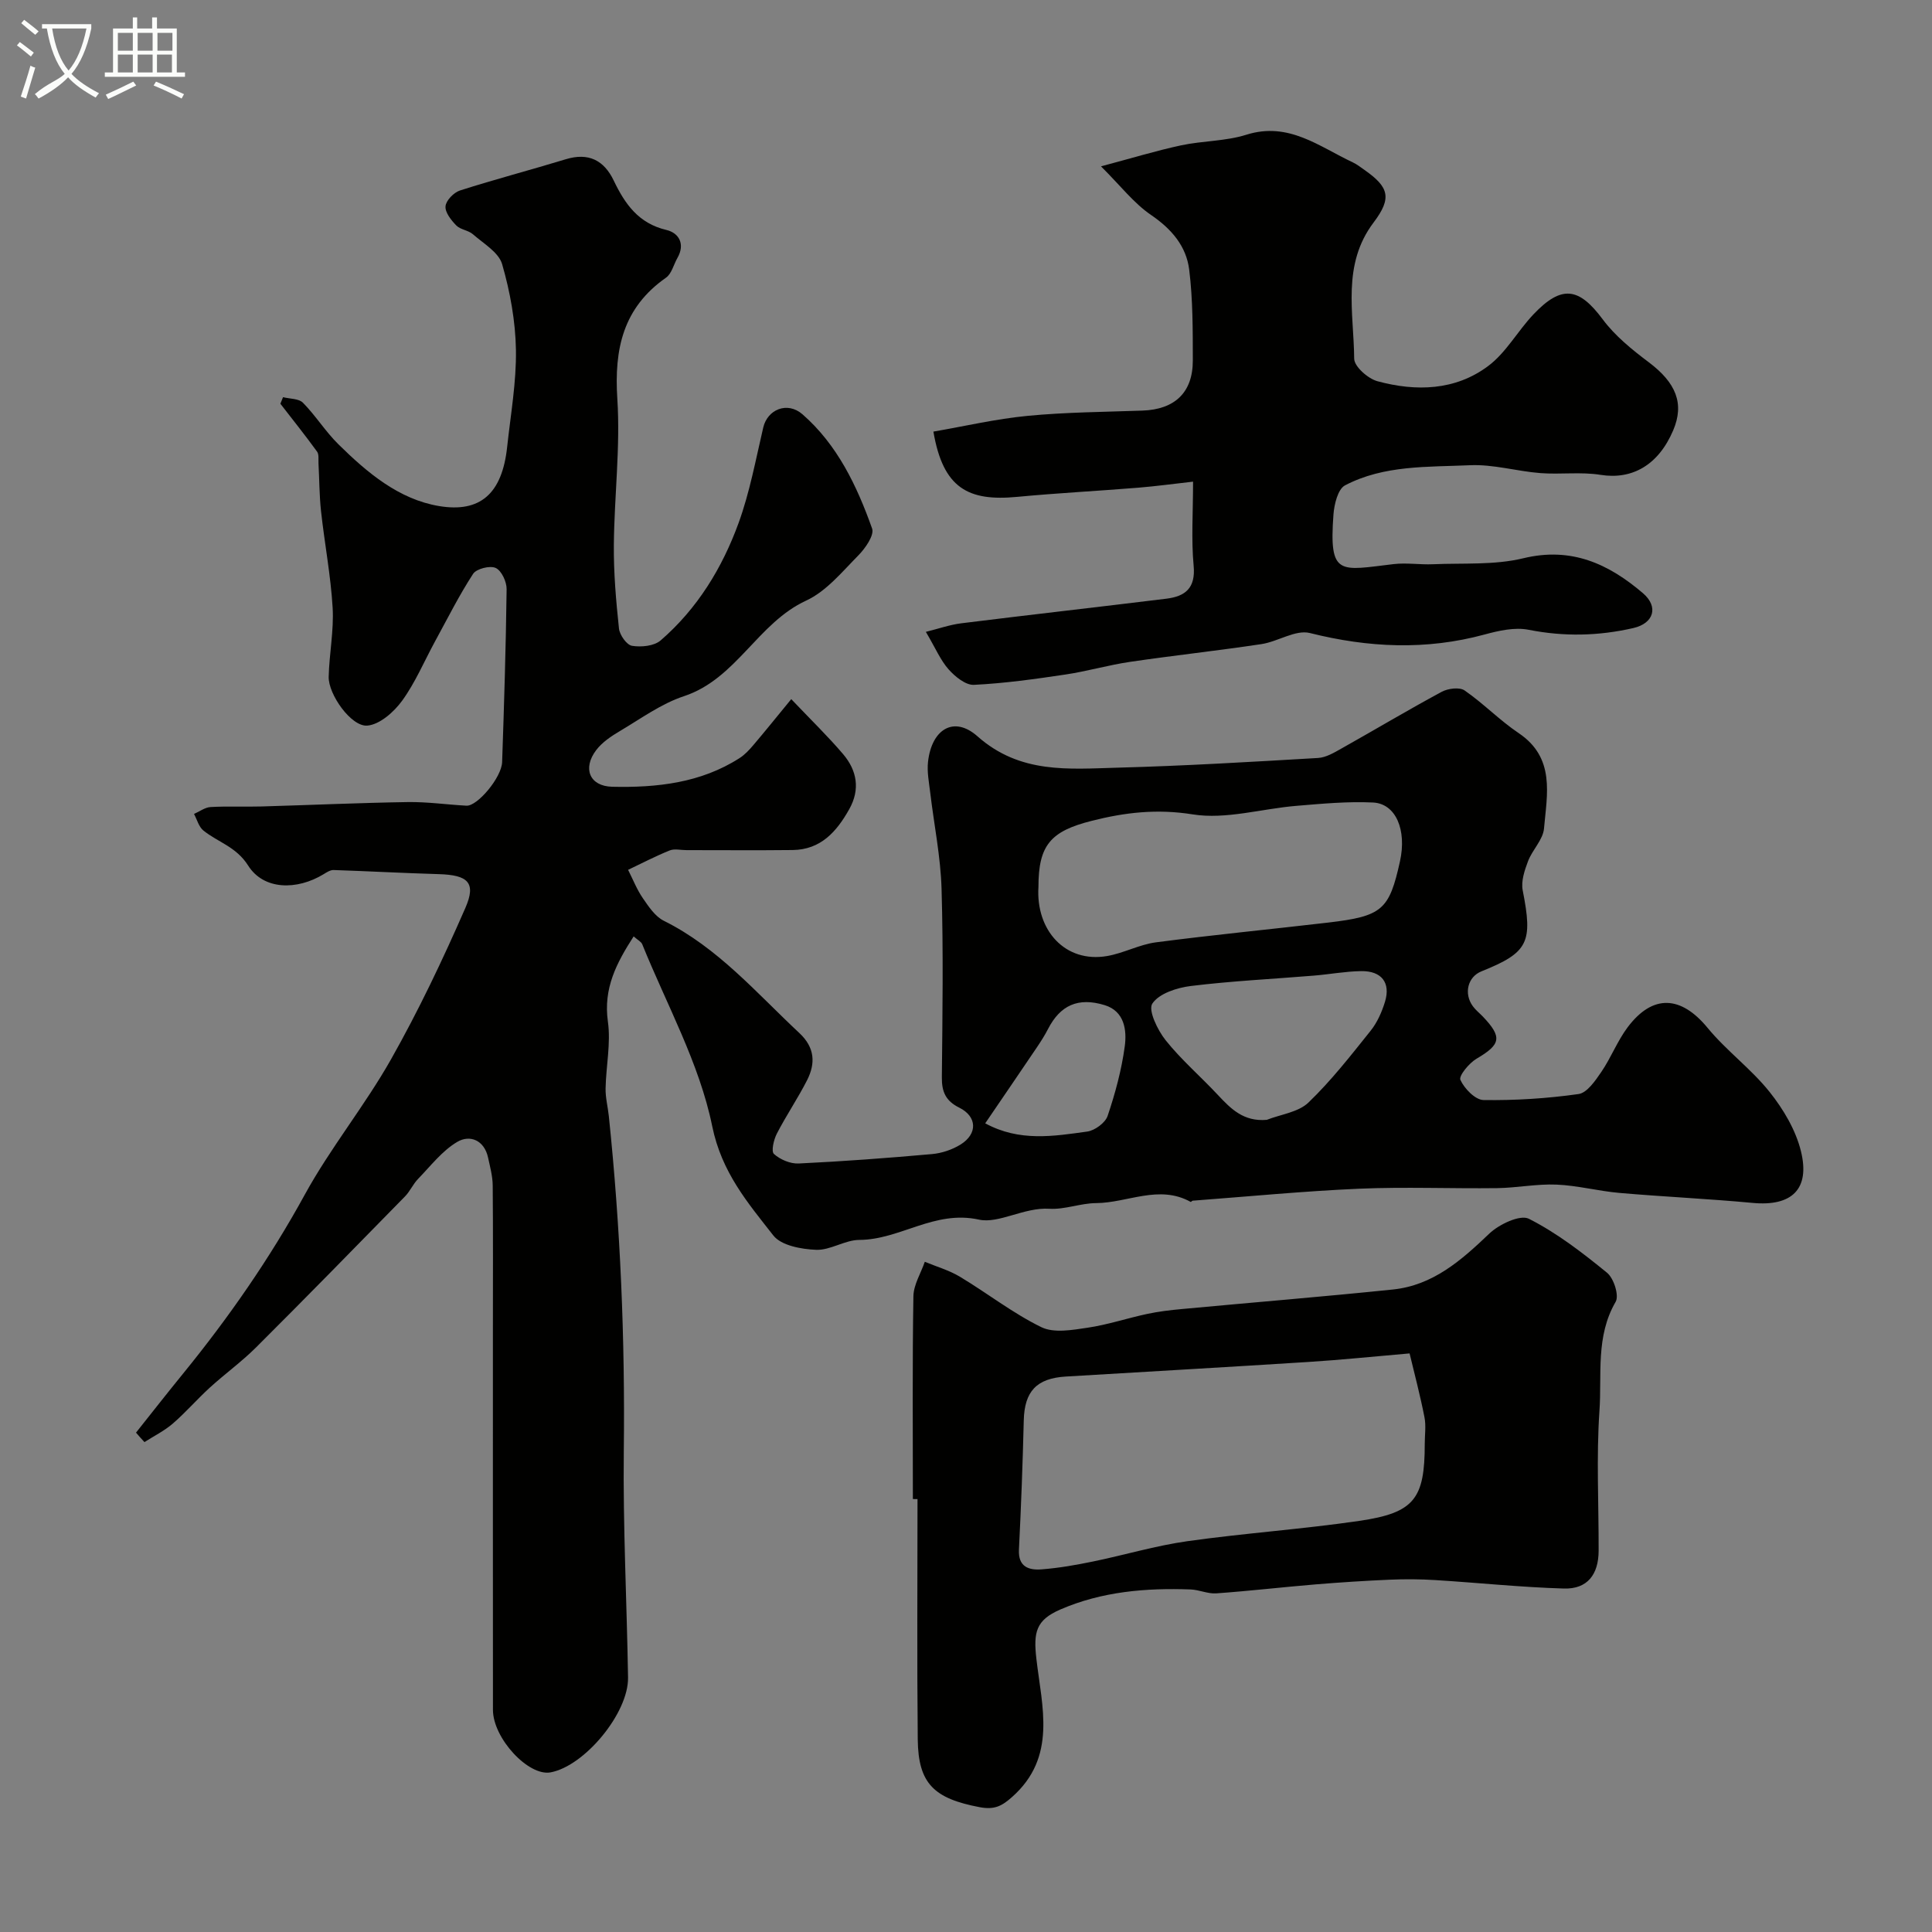
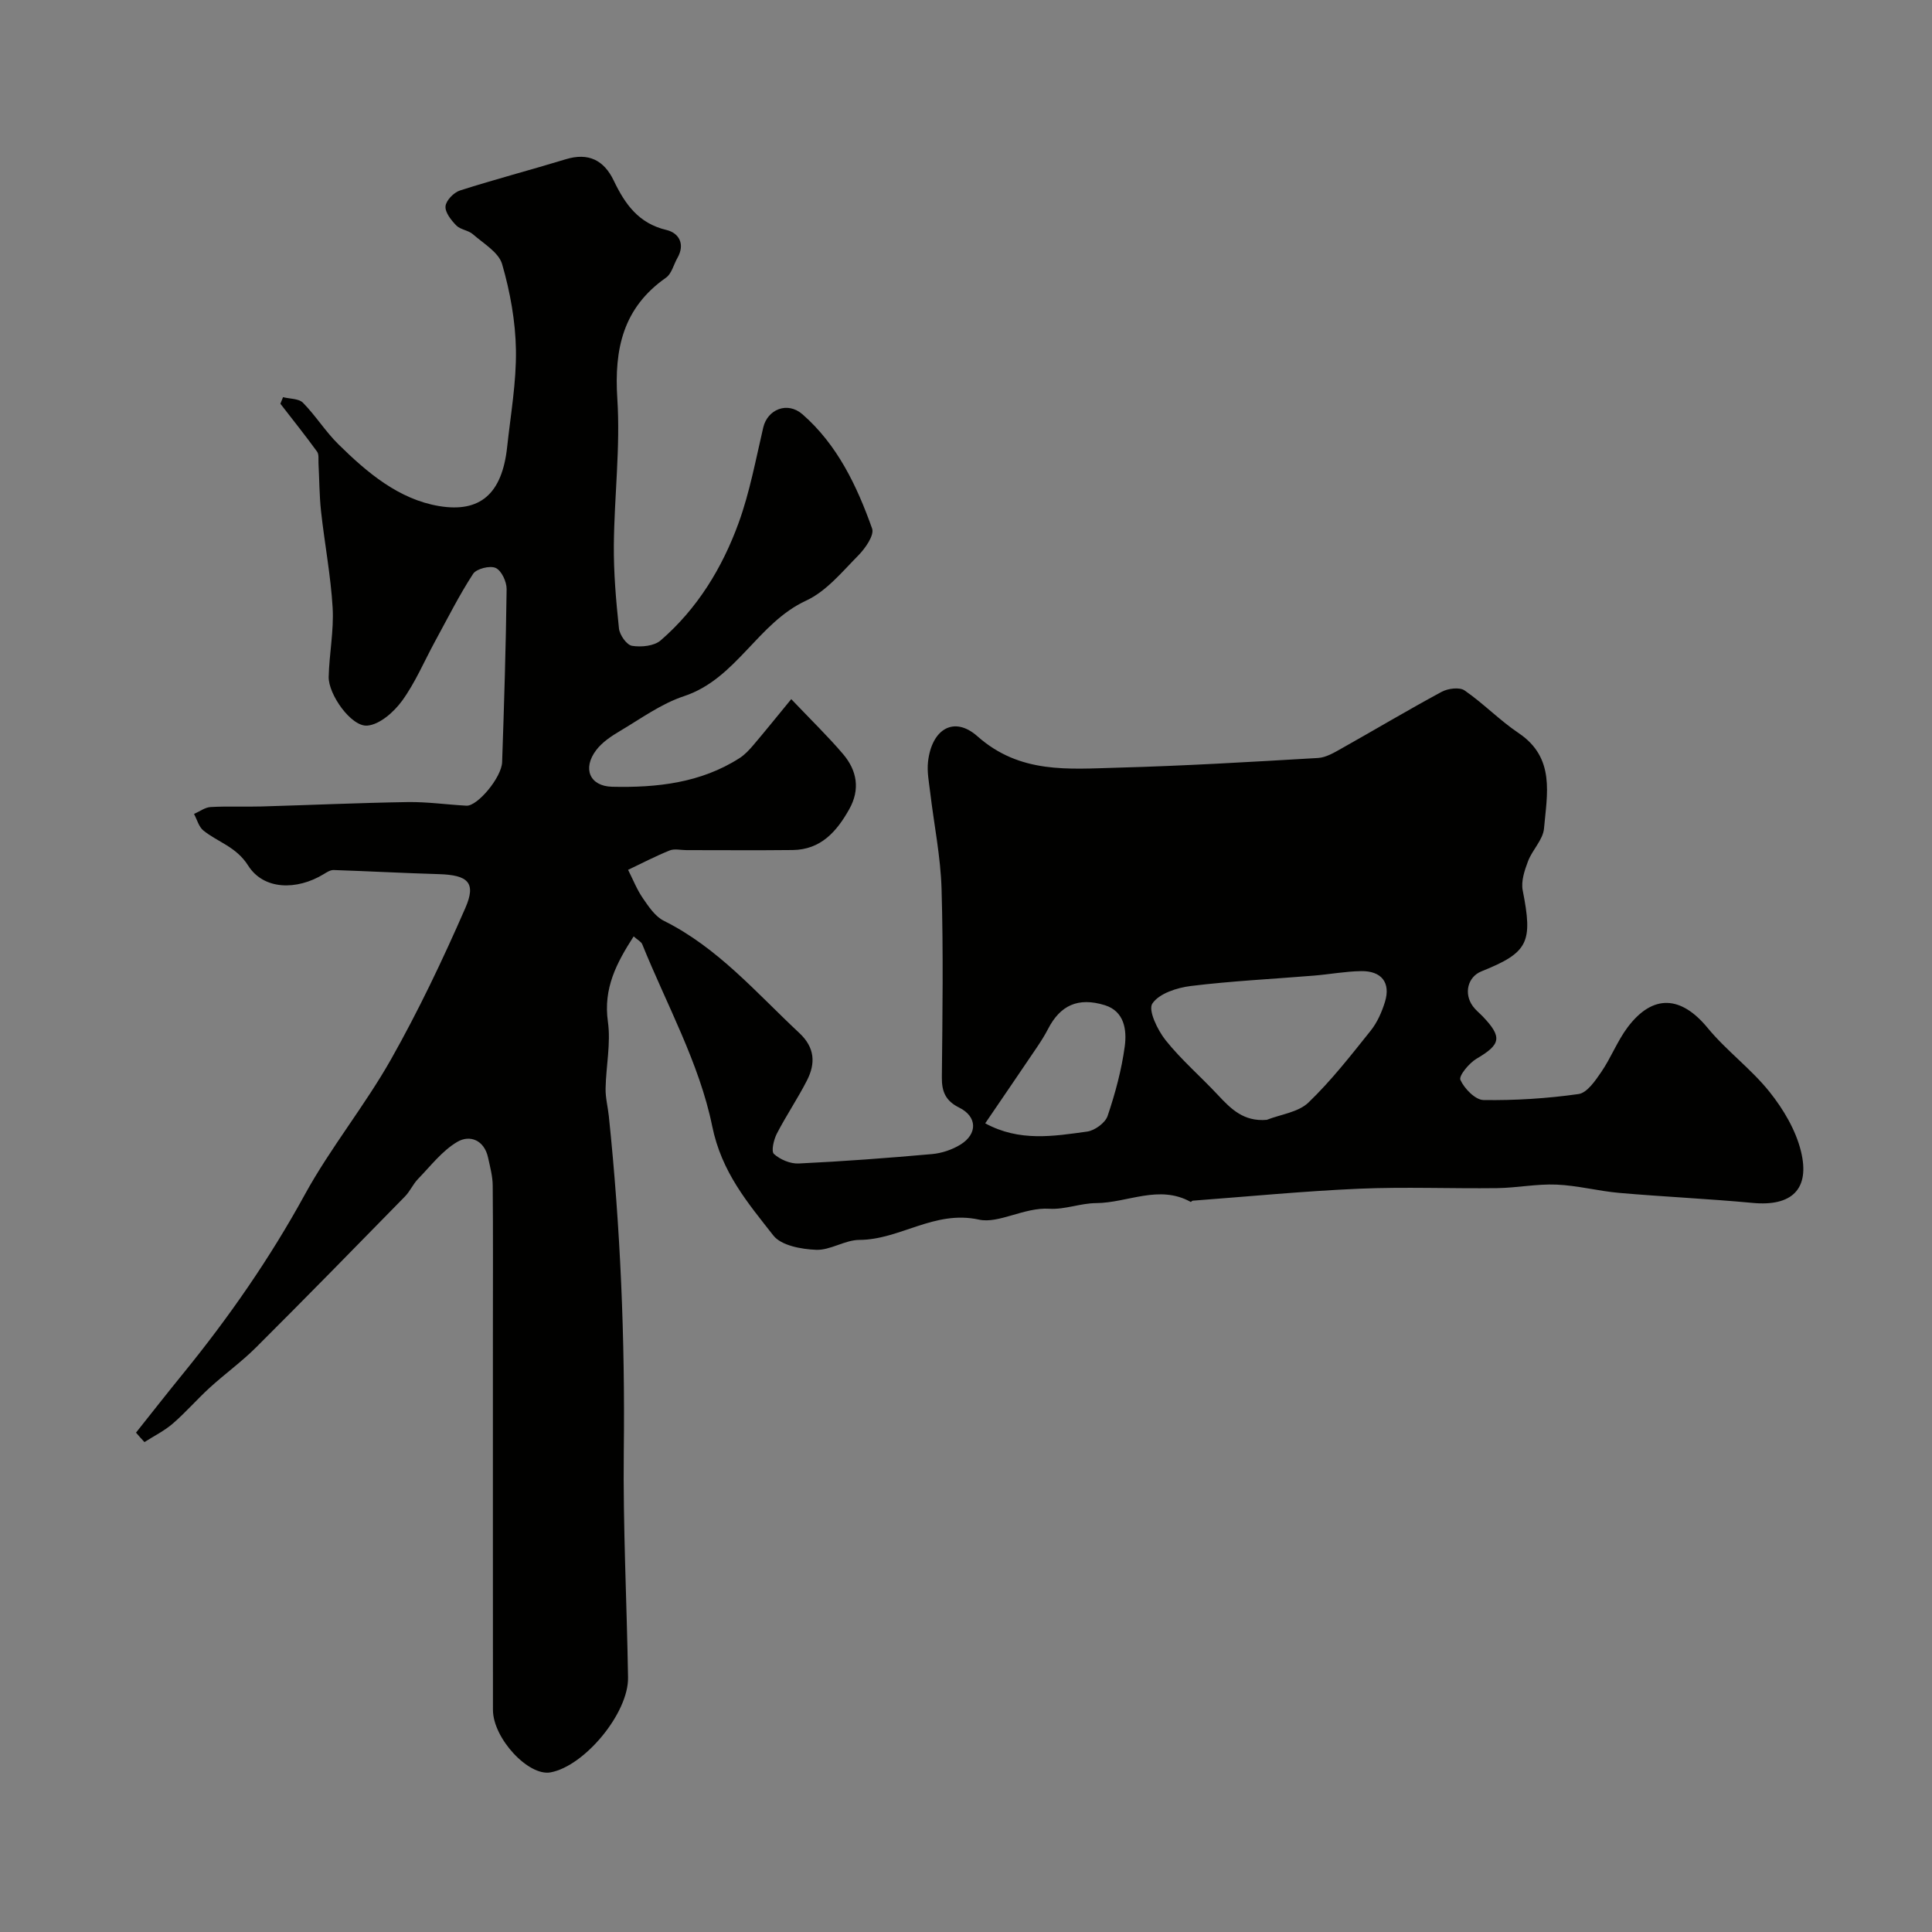
<svg xmlns="http://www.w3.org/2000/svg" enable-background="new 0 0 400 400" viewBox="0 0 400 400">
  <rect x="0" y="0" width="400" height="400" fill="#808080" stroke="none" />
-   <path d="m6.4 11.7c-1-.8-1.9-1.6-2.9-2.3l.6-.7c.9.7 1.9 1.4 2.9 2.2zm-2.1 8.3c.7-2.1 1.4-4.2 2-6.4.2.1.6.3 1 .4-.7 2.3-1.3 4.4-1.9 6.4zm3-12.8c-1.1-.9-2.1-1.7-2.9-2.4l.6-.7c1 .8 2 1.5 3 2.4zm1.4-1.3v-.9h10.2v.9c-.9 4.2-2.3 7.3-4.1 9.4 1.3 1.4 3.2 2.7 5.7 4-.2.2-.4.5-.7.9-2.5-1.4-4.4-2.7-5.7-4.2-1.4 1.5-3.5 3-6.1 4.4 0 0 0 0-.1-.1-.3-.4-.5-.7-.7-.8 2.7-2.3 4.7-2.8 6.2-4.2-1.8-2.2-3-5.3-3.7-9.4zm9.2 0h-7.1c.6 3.8 1.7 6.7 3.4 8.7 1.7-2 2.9-4.8 3.7-8.7z" fill="#fbfcfa" />
-   <path d="m31.6 3.6h.9v2.3h4.1v9.1h1.7v.9h-16.6v-.9h1.7v-9.1h4.1v-2.3h.9v2.3h3.1v-2.3zm-4 13.3.6.8c-1.9.9-3.8 1.9-5.8 2.8-.2-.3-.3-.6-.5-.9 2-.9 3.9-1.8 5.7-2.7zm-3.2-10.1v3.7h3.1v-3.7zm0 4.5v3.7h3.1v-3.7zm4.1-4.5v3.7h3.1v-3.7zm0 4.5v3.7h3.1v-3.7zm9.1 9.1c-2.1-1.1-4.1-2-5.8-2.7l.5-.8c2.2.9 4.1 1.8 5.8 2.6zm-1.9-13.6h-3.1v3.7h3.1zm-3.2 4.5v3.7h3.1v-3.7z" fill="#fbfcfa" />
  <g fill="#010100">
-     <path d="m28.16 296.61c3.25-4.09 6.47-8.2 9.77-12.25 9.45-11.61 17.94-23.82 25.16-37 5.31-9.69 12.41-18.39 17.85-28.01 5.72-10.12 10.74-20.69 15.4-31.35 2.31-5.28.55-6.84-5.5-7.02-7.26-.21-14.51-.61-21.77-.85-.68-.02-1.42.46-2.05.85-5.56 3.39-12.43 3.31-15.64-1.77-2.48-3.92-6.24-4.82-9.27-7.26-.95-.76-1.31-2.26-1.94-3.43 1.14-.5 2.26-1.36 3.42-1.43 3.51-.2 7.04-.02 10.55-.12 10.1-.29 20.19-.75 30.29-.91 4.05-.06 8.1.53 12.15.75 2.27.12 7.28-5.85 7.38-9.03.41-11.93.78-23.86.93-35.8.02-1.53-1.05-3.84-2.26-4.39-1.18-.55-3.99.16-4.68 1.22-2.91 4.47-5.31 9.28-7.88 13.98-2.25 4.13-4.09 8.54-6.83 12.31-1.69 2.32-4.63 4.92-7.2 5.13-3.32.27-8.08-6.48-7.99-10.11.12-4.77 1.09-9.56.82-14.28-.39-6.68-1.67-13.3-2.4-19.97-.36-3.3-.35-6.64-.53-9.96-.04-.81.12-1.83-.29-2.4-2.45-3.37-5.05-6.63-7.6-9.92.18-.45.36-.9.55-1.36 1.4.36 3.26.27 4.13 1.16 2.64 2.68 4.66 5.97 7.34 8.6 5.94 5.86 12.52 11.41 20.86 12.79 8.4 1.39 13.02-2.45 14.07-12.24.72-6.69 1.92-13.4 1.82-20.08-.1-5.96-1.2-12.03-2.86-17.77-.71-2.45-3.86-4.27-6.06-6.2-.95-.83-2.57-.93-3.43-1.81-1.06-1.09-2.35-2.71-2.23-3.98.11-1.2 1.71-2.85 2.99-3.26 7.25-2.32 14.63-4.25 21.91-6.47 4.71-1.44 7.92.22 9.93 4.42 2.32 4.85 5.13 8.86 10.9 10.22 2.56.6 3.94 2.89 2.29 5.78-.79 1.38-1.2 3.28-2.37 4.1-8.87 6.21-10.75 14.71-10.08 25.06.65 10.04-.63 20.19-.72 30.29-.05 5.76.45 11.54 1.06 17.28.14 1.34 1.6 3.42 2.71 3.59 1.9.31 4.57.05 5.92-1.12 7.6-6.57 12.75-15 16.14-24.32 2.31-6.36 3.55-13.13 5.1-19.75.87-3.75 4.99-5.48 8.13-2.74 7.23 6.32 11.27 14.82 14.41 23.65.49 1.37-1.41 4.1-2.85 5.56-3.35 3.39-6.63 7.43-10.79 9.35-10.08 4.65-14.43 16.2-25.32 19.8-4.69 1.55-8.89 4.63-13.21 7.19-1.81 1.07-3.71 2.33-4.95 3.97-2.88 3.78-1.38 7.48 3.31 7.59 9.21.21 18.31-.77 26.36-5.93 1.08-.69 2.01-1.69 2.85-2.68 2.47-2.9 4.85-5.87 7.86-9.53 4.11 4.32 7.61 7.71 10.75 11.4 2.86 3.38 3.56 7.28 1.26 11.38-2.6 4.64-5.89 8.39-11.72 8.46-7.33.08-14.67.02-22 .02-1.17 0-2.47-.34-3.47.07-2.93 1.18-5.74 2.65-8.6 4.01 1 1.97 1.81 4.07 3.06 5.88 1.2 1.75 2.55 3.78 4.34 4.67 11.2 5.57 19.17 14.94 28.06 23.24 3.22 3.01 3.37 6.28 1.59 9.78-1.92 3.77-4.32 7.3-6.26 11.06-.64 1.25-1.2 3.66-.59 4.2 1.29 1.16 3.39 2.05 5.11 1.97 9.22-.44 18.42-1.13 27.61-1.95 2.03-.18 4.19-.91 5.92-1.98 3.55-2.21 3.44-5.79-.27-7.63-2.81-1.39-3.64-3.28-3.61-6.28.13-13 .32-26.01-.06-38.99-.19-6.67-1.56-13.31-2.35-19.97-.25-2.12-.69-4.3-.45-6.39.75-6.69 5.33-9.6 10.23-5.26 8.82 7.82 18.88 6.77 28.97 6.5 13.86-.37 27.72-1.2 41.56-2.01 1.65-.1 3.33-1.11 4.84-1.96 6.93-3.89 13.76-7.97 20.75-11.74 1.3-.7 3.69-1.01 4.74-.28 3.9 2.69 7.26 6.19 11.19 8.83 7.63 5.13 5.87 12.66 5.25 19.75-.2 2.33-2.42 4.42-3.31 6.78-.72 1.9-1.47 4.15-1.1 6.03 2.13 10.79 1.19 12.86-8.55 16.77-2.82 1.13-3.7 4.58-1.77 7.22.58.8 1.39 1.43 2.08 2.15 4.06 4.27 3.7 5.77-1.31 8.71-1.55.91-3.73 3.56-3.35 4.39.82 1.81 3.08 4.14 4.78 4.17 6.56.1 13.18-.32 19.68-1.24 1.77-.25 3.47-2.76 4.71-4.57 2.02-2.95 3.32-6.41 5.46-9.26 5.22-6.93 11.06-6.54 16.55.13 3.9 4.74 9.02 8.48 12.84 13.27 2.85 3.57 5.4 7.87 6.48 12.24 1.96 7.93-1.94 11.49-9.99 10.73-9.18-.86-18.4-1.27-27.59-2.07-4.36-.38-8.67-1.54-13.03-1.72-4.08-.17-8.18.67-12.28.73-9.53.12-19.08-.29-28.59.12-11.5.5-22.97 1.62-34.45 2.48-.14.01-.34.3-.4.26-6.57-3.66-13.07.2-19.6.24-3.23.02-6.49 1.37-9.68 1.17-5.2-.33-10.47 3.15-14.56 2.25-9.25-2.03-16.33 4.17-24.78 4.2-2.99.01-6 2.17-8.94 2.05-3.06-.12-7.23-.88-8.86-2.97-5.31-6.79-10.7-13.04-12.66-22.65-2.65-12.99-9.43-25.15-14.48-37.64-.22-.54-.93-.87-1.78-1.63-3.54 5.5-6.31 10.74-5.33 17.66.63 4.49-.39 9.19-.48 13.81-.04 1.91.47 3.82.67 5.73 2.41 23.07 3.37 46.18 3.1 69.38-.18 15.62.63 31.24.88 46.86.12 7.35-8.98 18.33-16.04 19.64-4.58.85-11.92-7.05-11.93-12.94-.02-26.16-.01-52.33-.01-78.49 0-10.03.05-20.07-.04-30.1-.02-1.92-.55-3.85-.96-5.75-.79-3.65-3.79-4.78-6.37-3.26-3.14 1.85-5.53 5-8.14 7.69-1.04 1.08-1.66 2.56-2.71 3.63-10.23 10.45-20.46 20.91-30.82 31.24-2.99 2.98-6.46 5.48-9.58 8.33-2.63 2.4-4.98 5.13-7.67 7.45-1.75 1.51-3.89 2.56-5.85 3.82-.63-.66-1.19-1.31-1.75-1.96zm186.84-113c-.57 9 5.54 15.81 14.2 14.33 3.44-.59 6.69-2.39 10.13-2.84 11.86-1.55 23.77-2.7 35.65-4.09 11.21-1.32 12.64-2.6 14.87-12.68 1.43-6.48-.84-11.96-5.6-12.18-5.25-.25-10.56.25-15.83.69-7.19.59-14.6 2.87-21.48 1.77-7.4-1.18-14.02-.42-20.97 1.35-8.47 2.14-10.97 5.04-10.97 13.65zm47.27 48.24c2.92-1.14 6.54-1.57 8.63-3.58 4.71-4.52 8.77-9.74 12.87-14.86 1.37-1.71 2.33-3.89 2.98-6.01 1.2-3.94-.71-6.41-4.95-6.34-3.26.05-6.5.66-9.76.93-8.5.7-17.03 1.11-25.49 2.15-2.87.35-6.58 1.55-7.97 3.64-.91 1.37 1.08 5.5 2.76 7.6 3.24 4.06 7.25 7.5 10.81 11.32 2.68 2.86 5.32 5.57 10.12 5.15zm-58.29.72c7.08 3.86 14.16 2.67 21.11 1.71 1.58-.22 3.75-1.81 4.23-3.24 1.58-4.68 2.89-9.53 3.55-14.41.45-3.35-.06-7.26-4.14-8.52-5.56-1.71-9.24.06-11.75 4.94-.67 1.3-1.46 2.54-2.28 3.76-3.53 5.22-7.08 10.42-10.72 15.76z" />
-     <path d="m191.69 130.82c2.59-.64 4.95-1.48 7.38-1.78 14.13-1.76 28.29-3.35 42.43-5.09 3.88-.48 6.07-2.18 5.63-6.82-.51-5.43-.12-10.95-.12-17.41-4.01.45-7.65.95-11.32 1.25-8.36.68-16.74 1.11-25.09 1.9-10.1.96-15.34-1.73-17.35-13.51 6.48-1.12 12.94-2.63 19.49-3.26 7.89-.76 15.85-.81 23.78-1.09 6.7-.23 10.45-3.74 10.44-10.38-.01-6.27.02-12.6-.75-18.8-.6-4.85-3.63-8.41-7.88-11.31-3.6-2.45-6.37-6.1-10.38-10.08 6.44-1.71 11.46-3.25 16.59-4.35 4.46-.95 9.21-.84 13.52-2.2 8.73-2.75 15.05 2.46 22.01 5.72.87.41 1.66 1.03 2.45 1.59 5.04 3.53 5.71 5.78 1.88 10.85-6.62 8.74-4.11 18.67-4.03 28.21.01 1.63 2.86 4.14 4.82 4.67 7.98 2.16 16.11 1.95 22.92-3.15 3.71-2.77 6.1-7.24 9.36-10.68 5.86-6.18 9.43-5.6 14.35 1.01 2.56 3.44 6.08 6.29 9.54 8.89 5.65 4.25 7.41 8.56 5.06 14.09-3.08 7.24-8.53 10.27-15.06 9.22-4.06-.65-8.31-.04-12.45-.36-4.87-.38-9.74-1.85-14.56-1.63-8.75.39-17.82-.06-25.88 4.17-1.47.77-2.23 3.9-2.39 6.01-.96 12.93 1.28 11.6 12.48 10.29 2.68-.31 5.43.15 8.14.03 6.25-.27 12.71.21 18.69-1.24 9.97-2.41 17.66 1.17 24.76 7.23 3.31 2.83 2.24 6.25-1.98 7.22-7.19 1.65-14.35 1.81-21.68.36-2.88-.57-6.19.18-9.13.98-12.12 3.29-24.04 2.73-36.17-.31-2.96-.74-6.63 1.79-10.05 2.3-9.04 1.36-18.13 2.34-27.17 3.67-4.48.66-8.88 1.95-13.36 2.62-6.3.94-12.63 1.83-18.98 2.14-1.71.08-3.89-1.7-5.22-3.19-1.67-1.87-2.69-4.34-4.72-7.78z" />
-     <path d="m189 310.36c0-13.99-.12-27.99.11-41.98.04-2.39 1.54-4.76 2.36-7.14 2.44 1.01 5.04 1.75 7.28 3.1 5.67 3.4 10.94 7.55 16.84 10.43 2.61 1.28 6.42.59 9.58.12 4.15-.61 8.19-1.97 12.31-2.85 2.38-.51 4.82-.8 7.25-1.02 14.54-1.36 29.1-2.54 43.63-4.04 8.31-.85 14.19-6.04 19.98-11.57 2.02-1.93 6.38-3.99 8.19-3.08 5.81 2.94 11.1 7.03 16.19 11.18 1.4 1.14 2.54 4.72 1.78 6.02-4.17 7.17-2.83 15.04-3.35 22.56-.66 9.62-.14 19.31-.17 28.98-.02 4.96-2.36 7.96-7.19 7.82-8.88-.26-17.73-1.2-26.61-1.75-3.15-.2-6.33-.22-9.49-.08-5.1.22-10.21.55-15.3.97-6.87.57-13.72 1.37-20.59 1.86-1.73.12-3.51-.74-5.28-.81-9.25-.34-18.39.42-26.99 4.15-5.08 2.2-5.58 4.74-4.96 10.19 1.14 9.92 4.3 20.35-5.02 28.62-2.1 1.87-3.64 2.7-6.71 2.12-9.41-1.79-12.73-4.82-12.83-14.02-.17-16.59-.05-33.18-.05-49.77-.29-.01-.63-.01-.96-.01zm102.84-30.15c-7.79.67-14.3 1.35-20.82 1.76-16.78 1.07-33.58 2.02-50.37 3.03-6.07.37-8.54 3.09-8.69 9.07-.22 8.92-.55 17.85-1 26.76-.18 3.58 2.05 4.29 4.67 4.09 3.57-.27 7.12-.9 10.63-1.62 6.53-1.34 12.97-3.28 19.56-4.21 11.84-1.67 23.8-2.48 35.62-4.21 11.41-1.67 13.54-4.57 13.54-15.97 0-1.83.29-3.72-.06-5.49-.88-4.5-2.06-8.96-3.08-13.21z" />
+     <path d="m28.16 296.61c3.25-4.09 6.47-8.2 9.77-12.25 9.45-11.61 17.94-23.82 25.16-37 5.31-9.69 12.41-18.39 17.85-28.01 5.72-10.12 10.74-20.69 15.4-31.35 2.31-5.28.55-6.84-5.5-7.02-7.26-.21-14.51-.61-21.77-.85-.68-.02-1.42.46-2.05.85-5.56 3.39-12.43 3.31-15.64-1.77-2.48-3.92-6.24-4.82-9.27-7.26-.95-.76-1.31-2.26-1.94-3.43 1.14-.5 2.26-1.36 3.42-1.43 3.51-.2 7.04-.02 10.55-.12 10.1-.29 20.19-.75 30.29-.91 4.05-.06 8.1.53 12.15.75 2.27.12 7.28-5.85 7.38-9.03.41-11.93.78-23.86.93-35.8.02-1.53-1.05-3.84-2.26-4.39-1.18-.55-3.99.16-4.68 1.22-2.91 4.47-5.31 9.28-7.88 13.98-2.25 4.13-4.09 8.54-6.83 12.31-1.69 2.32-4.63 4.92-7.2 5.13-3.32.27-8.08-6.48-7.99-10.11.12-4.77 1.09-9.56.82-14.28-.39-6.68-1.67-13.3-2.4-19.97-.36-3.3-.35-6.64-.53-9.96-.04-.81.12-1.83-.29-2.4-2.45-3.37-5.05-6.63-7.6-9.92.18-.45.36-.9.55-1.36 1.4.36 3.26.27 4.13 1.16 2.64 2.68 4.66 5.97 7.34 8.6 5.94 5.86 12.52 11.41 20.86 12.79 8.4 1.39 13.02-2.45 14.07-12.24.72-6.69 1.92-13.4 1.82-20.08-.1-5.96-1.2-12.03-2.86-17.77-.71-2.45-3.86-4.27-6.06-6.2-.95-.83-2.57-.93-3.43-1.81-1.06-1.09-2.35-2.71-2.23-3.98.11-1.2 1.71-2.85 2.99-3.26 7.25-2.32 14.63-4.25 21.91-6.47 4.71-1.44 7.92.22 9.93 4.42 2.32 4.85 5.13 8.86 10.9 10.22 2.56.6 3.94 2.89 2.29 5.78-.79 1.38-1.2 3.28-2.37 4.1-8.87 6.21-10.75 14.71-10.08 25.06.65 10.04-.63 20.19-.72 30.29-.05 5.76.45 11.54 1.06 17.28.14 1.34 1.6 3.42 2.71 3.59 1.9.31 4.57.05 5.92-1.12 7.6-6.57 12.75-15 16.14-24.32 2.31-6.36 3.55-13.13 5.1-19.75.87-3.75 4.99-5.48 8.13-2.74 7.23 6.32 11.27 14.82 14.41 23.65.49 1.37-1.41 4.1-2.85 5.56-3.35 3.39-6.63 7.43-10.79 9.35-10.08 4.65-14.43 16.2-25.32 19.8-4.69 1.55-8.89 4.63-13.21 7.19-1.81 1.07-3.71 2.33-4.95 3.97-2.88 3.78-1.38 7.48 3.31 7.59 9.21.21 18.31-.77 26.36-5.93 1.08-.69 2.01-1.69 2.85-2.68 2.47-2.9 4.85-5.87 7.86-9.53 4.11 4.32 7.61 7.71 10.75 11.4 2.86 3.38 3.56 7.28 1.26 11.38-2.6 4.64-5.89 8.39-11.72 8.46-7.33.08-14.67.02-22 .02-1.17 0-2.47-.34-3.47.07-2.93 1.18-5.74 2.65-8.6 4.01 1 1.97 1.81 4.07 3.06 5.88 1.2 1.75 2.55 3.78 4.34 4.67 11.2 5.57 19.17 14.94 28.06 23.24 3.22 3.01 3.37 6.28 1.59 9.78-1.92 3.77-4.32 7.3-6.26 11.06-.64 1.25-1.2 3.66-.59 4.2 1.29 1.16 3.39 2.05 5.11 1.97 9.22-.44 18.42-1.13 27.61-1.95 2.03-.18 4.19-.91 5.92-1.98 3.55-2.21 3.44-5.79-.27-7.63-2.81-1.39-3.64-3.28-3.61-6.28.13-13 .32-26.01-.06-38.99-.19-6.67-1.56-13.31-2.35-19.97-.25-2.12-.69-4.3-.45-6.39.75-6.69 5.33-9.6 10.23-5.26 8.82 7.82 18.88 6.77 28.97 6.5 13.86-.37 27.72-1.2 41.56-2.01 1.65-.1 3.33-1.11 4.84-1.96 6.93-3.89 13.76-7.97 20.75-11.74 1.3-.7 3.69-1.01 4.74-.28 3.9 2.69 7.26 6.19 11.19 8.83 7.63 5.13 5.87 12.66 5.25 19.75-.2 2.33-2.42 4.42-3.31 6.78-.72 1.9-1.47 4.15-1.1 6.03 2.13 10.79 1.19 12.86-8.55 16.77-2.82 1.13-3.7 4.58-1.77 7.22.58.8 1.39 1.43 2.08 2.15 4.06 4.27 3.7 5.77-1.31 8.71-1.55.91-3.73 3.56-3.35 4.39.82 1.81 3.08 4.14 4.78 4.17 6.56.1 13.18-.32 19.68-1.24 1.77-.25 3.47-2.76 4.71-4.57 2.02-2.95 3.32-6.41 5.46-9.26 5.22-6.93 11.06-6.54 16.55.13 3.9 4.74 9.02 8.48 12.84 13.27 2.85 3.57 5.4 7.87 6.48 12.24 1.96 7.93-1.94 11.49-9.99 10.73-9.18-.86-18.4-1.27-27.59-2.07-4.36-.38-8.67-1.54-13.03-1.72-4.08-.17-8.18.67-12.28.73-9.53.12-19.08-.29-28.59.12-11.5.5-22.97 1.62-34.45 2.48-.14.01-.34.3-.4.26-6.57-3.66-13.07.2-19.6.24-3.23.02-6.49 1.37-9.68 1.17-5.2-.33-10.47 3.15-14.56 2.25-9.25-2.03-16.33 4.17-24.78 4.2-2.99.01-6 2.17-8.94 2.05-3.06-.12-7.23-.88-8.86-2.97-5.31-6.79-10.7-13.04-12.66-22.65-2.65-12.99-9.43-25.15-14.48-37.64-.22-.54-.93-.87-1.78-1.63-3.54 5.5-6.31 10.74-5.33 17.66.63 4.49-.39 9.19-.48 13.81-.04 1.91.47 3.82.67 5.73 2.41 23.07 3.37 46.18 3.1 69.38-.18 15.62.63 31.24.88 46.86.12 7.35-8.98 18.33-16.04 19.64-4.58.85-11.92-7.05-11.93-12.94-.02-26.16-.01-52.33-.01-78.49 0-10.03.05-20.07-.04-30.1-.02-1.92-.55-3.85-.96-5.75-.79-3.65-3.79-4.78-6.37-3.26-3.14 1.85-5.53 5-8.14 7.69-1.04 1.08-1.66 2.56-2.71 3.63-10.23 10.45-20.46 20.91-30.82 31.24-2.99 2.98-6.46 5.48-9.58 8.33-2.63 2.4-4.98 5.13-7.67 7.45-1.75 1.51-3.89 2.56-5.85 3.82-.63-.66-1.19-1.31-1.75-1.96zm186.84-113zm47.27 48.24c2.92-1.14 6.54-1.57 8.63-3.58 4.71-4.52 8.77-9.74 12.87-14.86 1.37-1.71 2.33-3.89 2.98-6.01 1.2-3.94-.71-6.41-4.95-6.34-3.26.05-6.5.66-9.76.93-8.5.7-17.03 1.11-25.49 2.15-2.87.35-6.58 1.55-7.97 3.64-.91 1.37 1.08 5.5 2.76 7.6 3.24 4.06 7.25 7.5 10.81 11.32 2.68 2.86 5.32 5.57 10.12 5.15zm-58.29.72c7.08 3.86 14.16 2.67 21.11 1.71 1.58-.22 3.75-1.81 4.23-3.24 1.58-4.68 2.89-9.53 3.55-14.41.45-3.35-.06-7.26-4.14-8.52-5.56-1.71-9.24.06-11.75 4.94-.67 1.3-1.46 2.54-2.28 3.76-3.53 5.22-7.08 10.42-10.72 15.76z" />
  </g>
</svg>